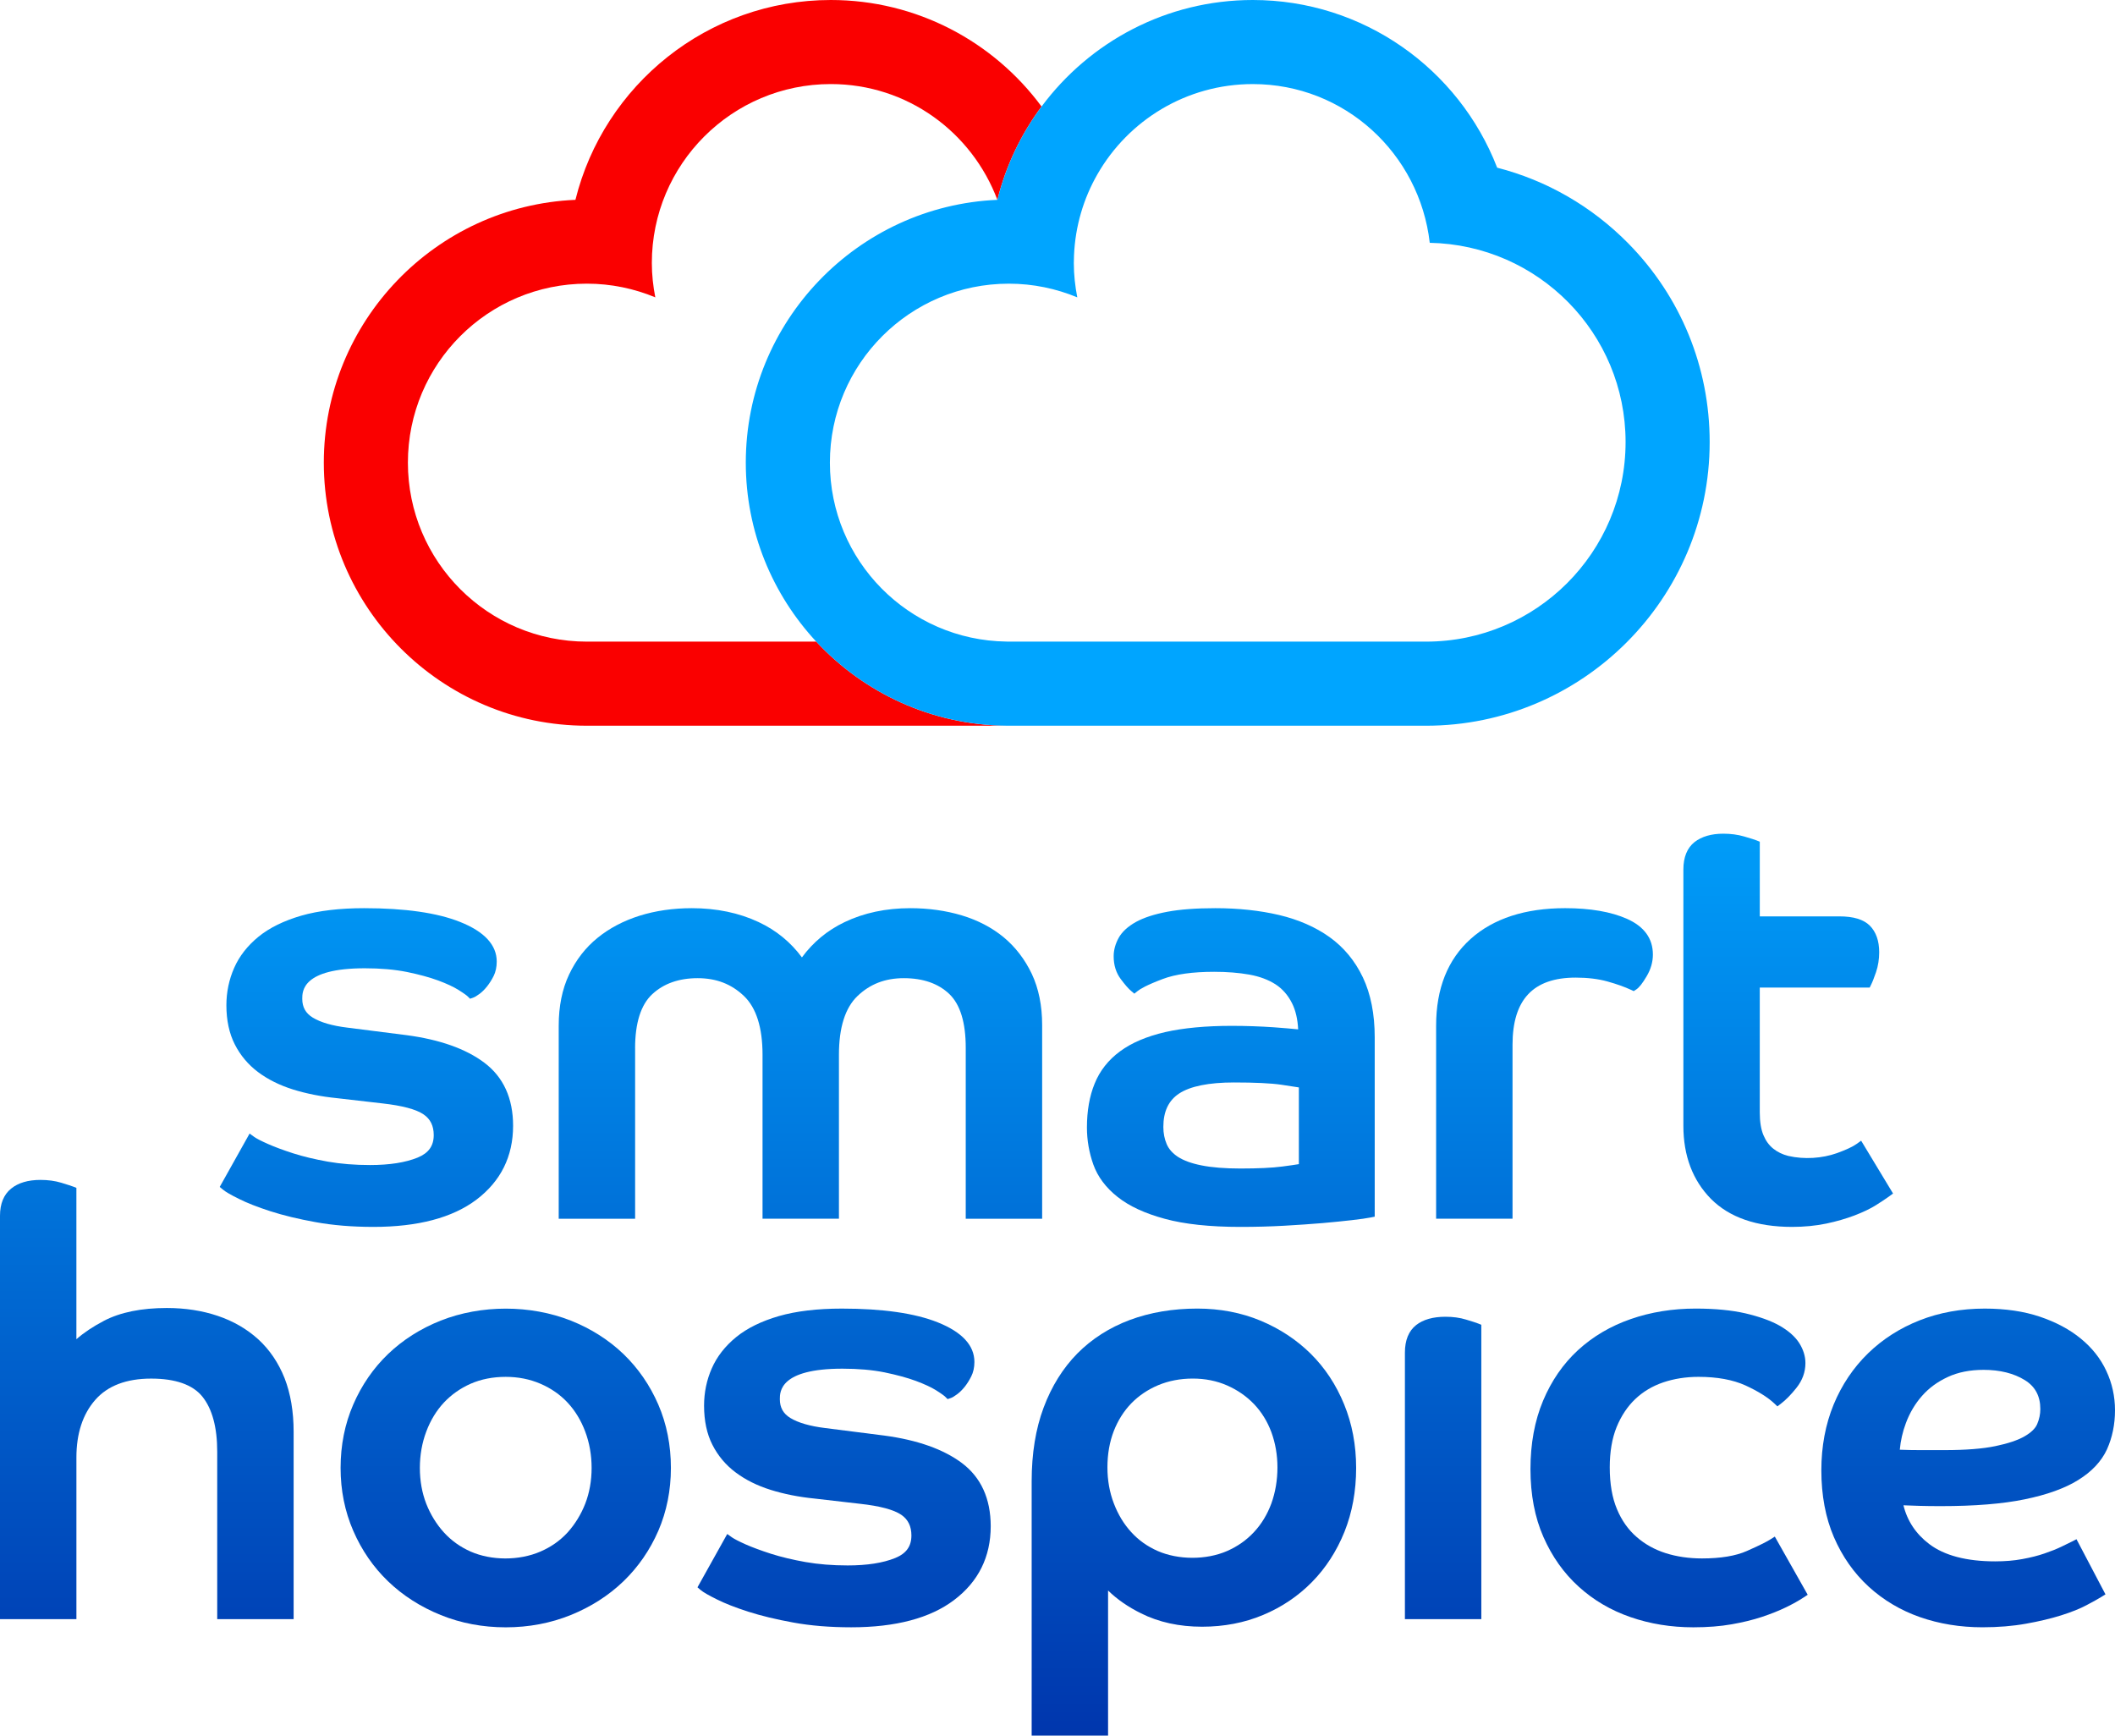
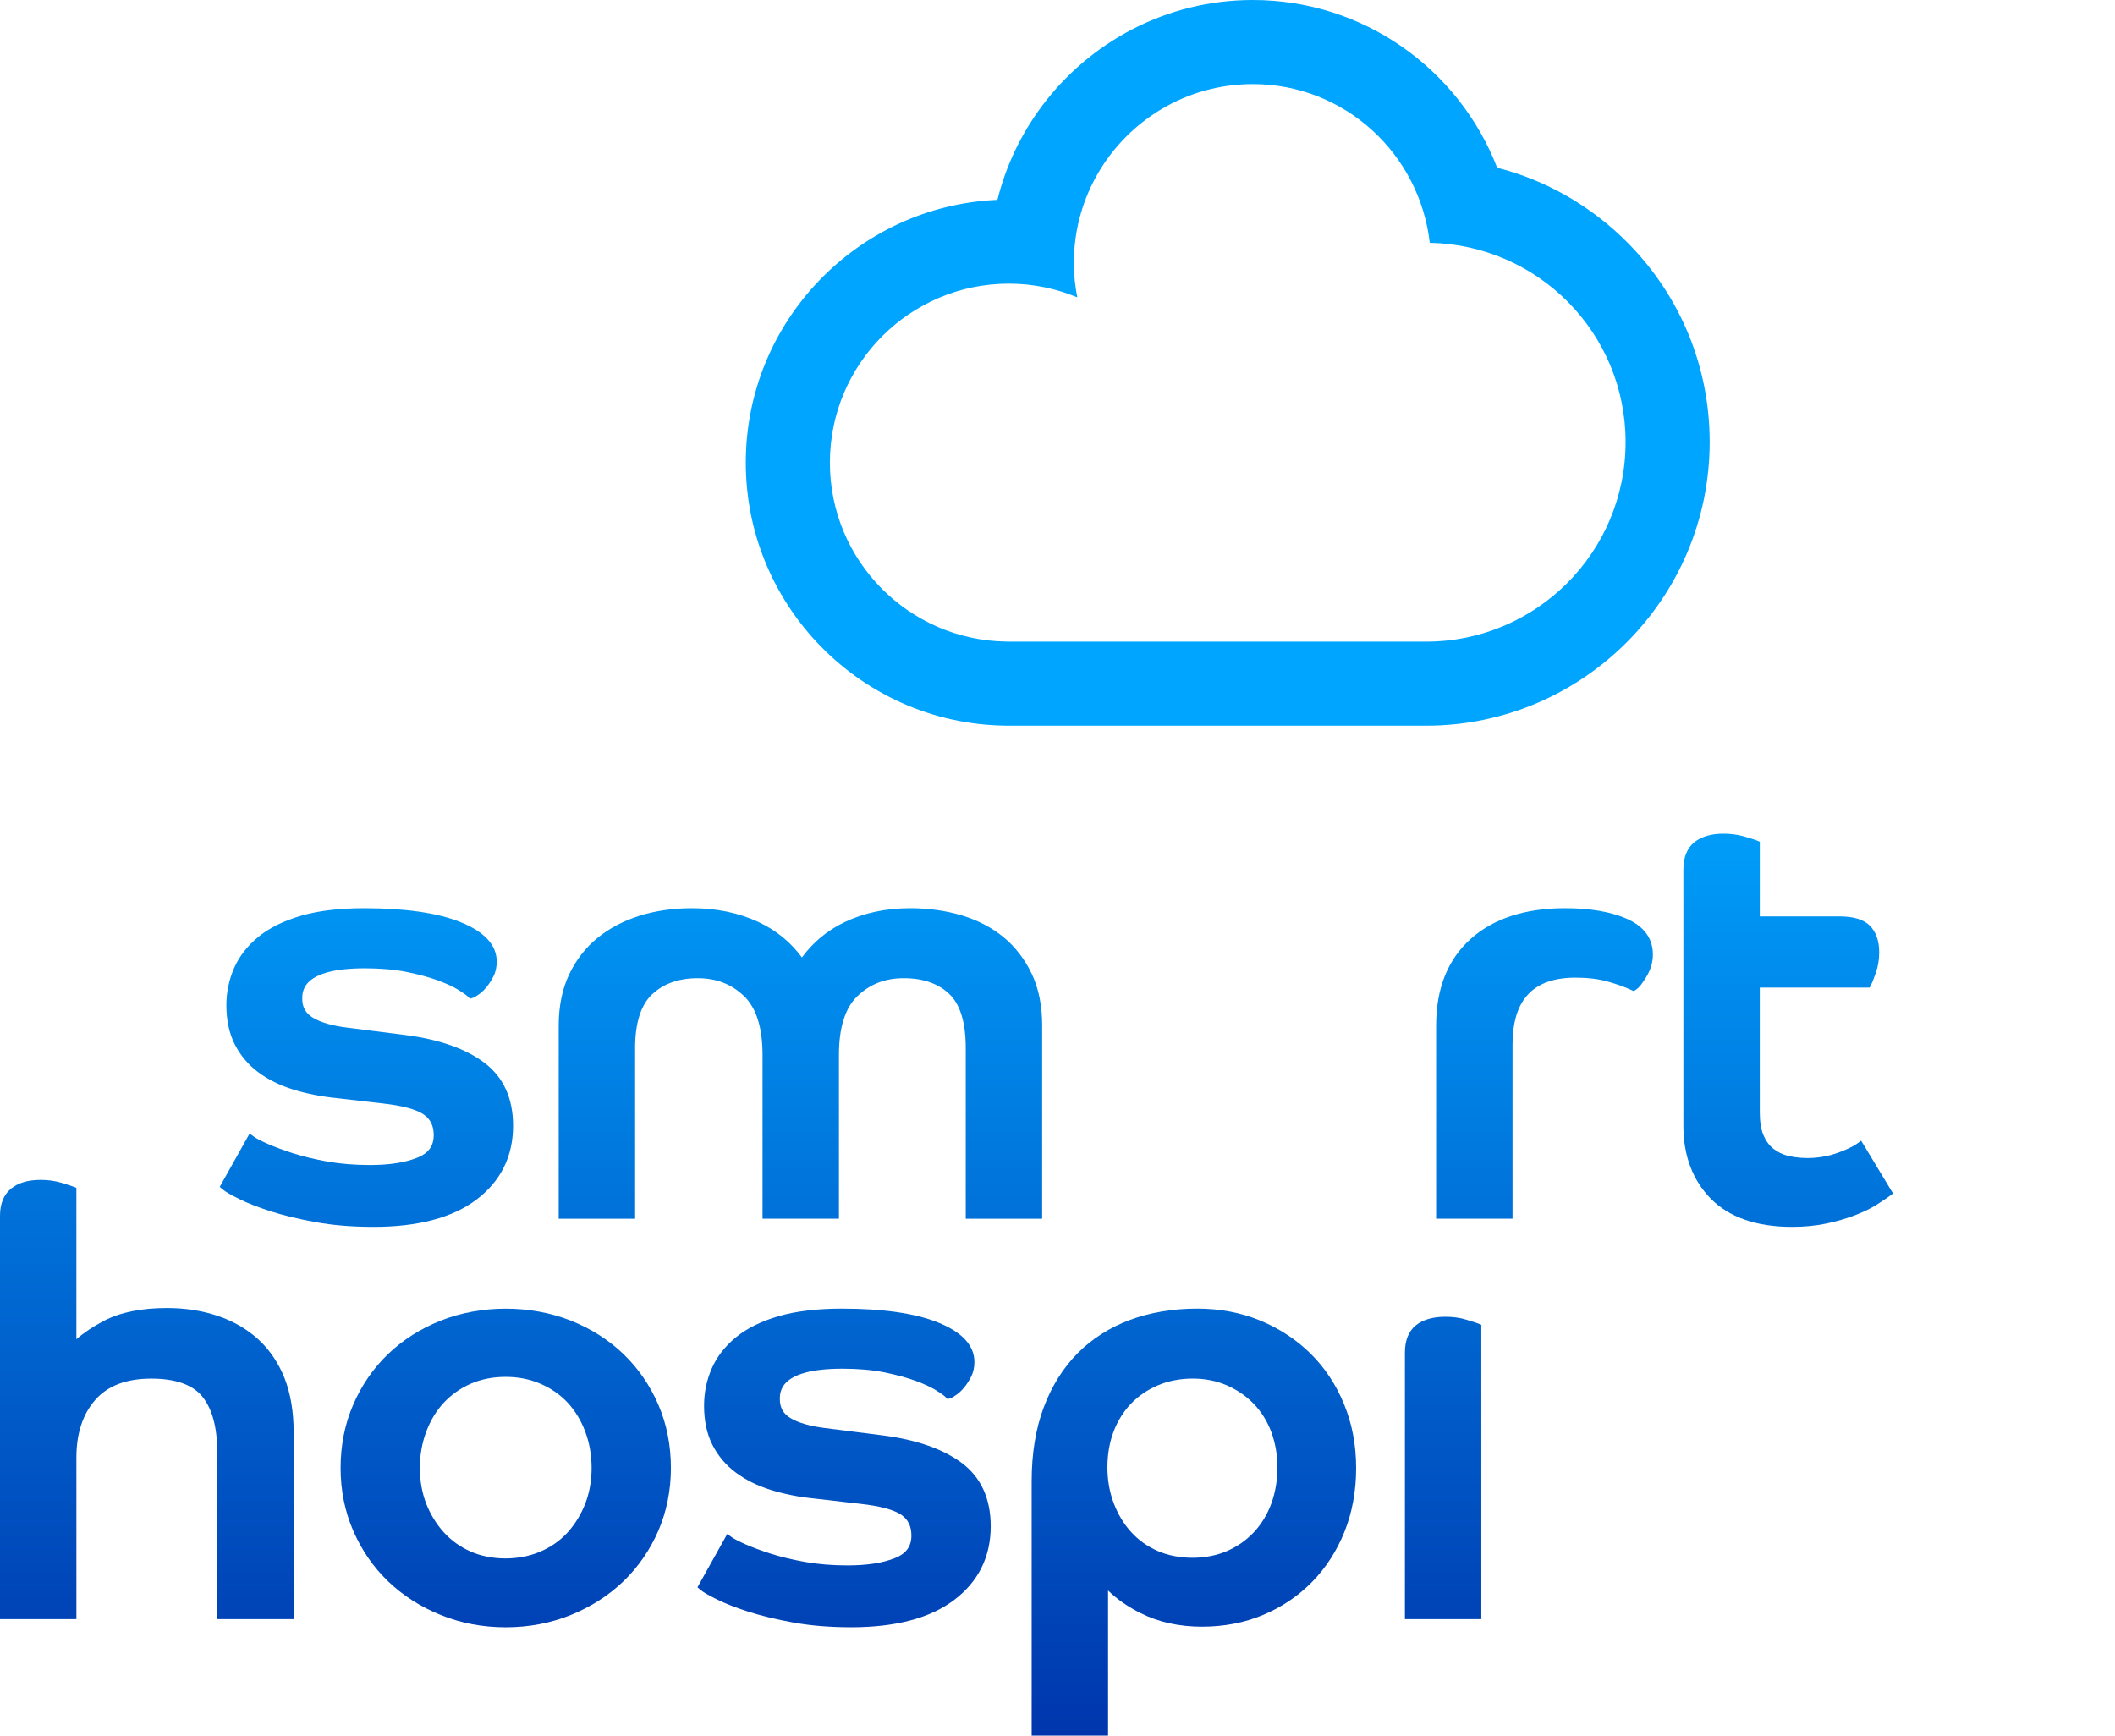
<svg xmlns="http://www.w3.org/2000/svg" version="1.1" id="Laag_1" x="0px" y="0px" viewBox="0 0 1453.48 1192.75" style="enable-background:new 0 0 1453.48 1192.75;" xml:space="preserve">
  <style type="text/css">
	.st0{fill:url(#SVGID_1_);}
	.st1{fill:url(#SVGID_00000141448701885578802850000006108065598614009232_);}
	.st2{fill:url(#SVGID_00000092416394448017287070000012734412946495518869_);}
	.st3{fill:url(#SVGID_00000029038971710548137340000004876353828635978632_);}
	.st4{fill:url(#SVGID_00000124153360901893597840000009719794703486107565_);}
	.st5{fill:url(#SVGID_00000141416912378811863370000015119647922892339329_);}
	.st6{fill:url(#SVGID_00000039846988035337125920000016732971831966111620_);}
	.st7{fill:url(#SVGID_00000098191498193849483290000015860881338973774007_);}
	.st8{fill:url(#SVGID_00000111159512438871048240000008810290363340000951_);}
	.st9{fill:url(#SVGID_00000163043950828800594150000011605306410213665942_);}
	.st10{fill:url(#SVGID_00000110450680847383642730000007694566687979624073_);}
	.st11{fill:url(#SVGID_00000137111039833639742780000011762683942041734568_);}
	.st12{fill:#FA0000;}
	.st13{fill:#00A5FF;}
</style>
  <g>
    <g>
      <linearGradient id="SVGID_1_" gradientUnits="userSpaceOnUse" x1="251.813" y1="521.995" x2="251.813" y2="1217.999">
        <stop offset="0" style="stop-color:#00A5FF" />
        <stop offset="0.997" style="stop-color:#0032AA" />
      </linearGradient>
      <path class="st0" d="M327.43,824.42c16.71-12.66,25.18-29.72,25.18-50.76c0-18.92-6.66-33.51-19.8-43.37    c-12.63-9.51-30.53-15.85-53.26-18.89l-40.82-5.19c-10.4-1.26-18.43-3.6-23.84-6.93c-4.84-2.96-7.17-7.17-7.17-12.87    c0-5.19,0-20.99,42.99-20.99c10.83,0,20.56,0.86,28.91,2.53c8.33,1.72,15.59,3.68,21.5,5.86c5.94,2.2,10.64,4.41,13.97,6.5    c4.49,2.82,5.97,4.06,6.42,4.54l1.53,1.5l2.04-0.7c1.16-0.4,2.66-1.29,4.57-2.71c1.83-1.4,3.57-3.14,5.19-5.21    c1.64-2.1,3.12-4.43,4.41-7.01c1.4-2.88,2.12-6.21,2.12-9.92c0-11.39-8.46-20.56-25.18-27.22c-15.72-6.29-37.89-9.46-65.92-9.46    c-16.77,0-31.31,1.72-43.18,5.13c-12.01,3.49-21.93,8.36-29.42,14.46c-7.6,6.21-13.25,13.44-16.77,21.5    c-3.52,8.01-5.32,16.61-5.32,25.61c0,10.35,1.96,19.43,5.8,26.95c3.82,7.52,9.22,13.92,15.99,19c6.69,5.02,14.78,9.06,24.05,11.96    c9.16,2.85,19.29,4.86,30.07,5.94l31.22,3.6c13.76,1.53,23.32,4.08,28.43,7.6c4.68,3.22,6.93,7.85,6.93,14.19    c0,7.44-3.52,12.36-11.04,15.45c-8.36,3.41-19.37,5.13-32.73,5.13c-10.4,0-20.15-0.78-29.02-2.34c-8.89-1.59-16.9-3.49-23.78-5.7    c-6.93-2.23-12.82-4.43-17.44-6.48c-4.65-2.07-7.79-3.68-9.41-4.86l-3.12-2.26l-20.53,36.68l2.2,1.83    c1.85,1.56,5.37,3.6,11.07,6.42c5.45,2.74,12.68,5.59,21.52,8.44c8.79,2.85,19.24,5.37,31.04,7.5    c11.88,2.18,25.29,3.28,39.85,3.28C287.18,843.15,310.98,836.86,327.43,824.42z" />
    </g>
    <g>
      <linearGradient id="SVGID_00000152970656552537233900000001397778219752488362_" gradientUnits="userSpaceOnUse" x1="550.059" y1="521.995" x2="550.059" y2="1217.999">
        <stop offset="0" style="stop-color:#00A5FF" />
        <stop offset="0.997" style="stop-color:#0032AA" />
      </linearGradient>
      <path style="fill:url(#SVGID_00000152970656552537233900000001397778219752488362_);" d="M436.45,720.43    c0-17.36,3.95-29.85,11.72-37.14c7.85-7.34,18.35-11.07,31.28-11.07c12.79,0,23.19,4,31.84,12.28    c8.44,8.09,12.74,21.66,12.74,40.33v112.7h52.51v-112.7c0-18.68,4.3-32.25,12.74-40.33c8.65-8.28,19.05-12.28,31.84-12.28    c13.17,0,23.67,3.65,31.25,10.86c7.52,7.2,11.31,19.62,11.31,36.95v117.51h52.51V704.41c0-13.27-2.39-25.07-7.09-35.09    c-4.76-10-11.26-18.49-19.35-25.21c-8.09-6.66-17.79-11.74-28.83-15.05c-10.94-3.28-22.84-4.94-35.39-4.94    c-16.66,0-31.84,3.22-45.09,9.57c-11.8,5.62-21.66,13.79-29.34,24.26c-7.74-10.48-17.71-18.65-29.77-24.29    c-13.49-6.34-28.94-9.54-45.9-9.54c-12.82,0-24.88,1.75-35.82,5.16c-11.1,3.49-20.85,8.63-28.97,15.24    c-8.22,6.64-14.81,15.13-19.56,25.21c-4.73,10-7.12,21.79-7.12,35.09v132.72h52.51V720.43z" />
    </g>
    <g>
      <linearGradient id="SVGID_00000013170030792738509930000009854033946838693779_" gradientUnits="userSpaceOnUse" x1="845.861" y1="521.995" x2="845.861" y2="1217.999">
        <stop offset="0" style="stop-color:#00A5FF" />
        <stop offset="0.997" style="stop-color:#0032AA" />
      </linearGradient>
-       <path style="fill:url(#SVGID_00000013170030792738509930000009854033946838693779_);" d="M913.68,643.98    c-9.67-6.91-21.34-12.01-34.64-15.16c-13.22-3.12-27.97-4.7-43.83-4.7c-13.22,0-24.32,0.83-33.03,2.47    c-8.79,1.64-16.02,3.98-21.47,6.96c-5.64,3.14-9.65,6.85-11.93,10.96c-2.28,4.14-3.44,8.41-3.44,12.68    c0,6.07,1.64,11.34,4.89,15.67c2.96,3.95,5.29,6.64,7.15,8.17l2.18,1.83l2.2-1.77c1.85-1.5,6.34-4.17,17.25-8.28    c8.73-3.31,20.64-4.97,35.39-4.97c8.79,0,16.96,0.64,24.21,1.93c6.99,1.26,13.03,3.52,17.98,6.69c4.78,3.12,8.6,7.5,11.37,13.06    c2.42,4.84,3.82,10.83,4.17,17.87c-4.27-0.43-9.81-0.91-16.63-1.42c-9.38-0.64-19.13-0.99-29.05-0.99    c-17.82,0-33.13,1.45-45.6,4.27c-12.74,2.93-23.22,7.39-31.09,13.22c-8.06,5.91-13.97,13.41-17.52,22.28    c-3.49,8.52-5.27,18.65-5.27,30.12c0,8.63,1.48,17.14,4.38,25.37c3.01,8.44,8.63,15.96,16.71,22.33    c8.06,6.37,18.68,11.29,32.43,15.02c13.44,3.68,30.9,5.56,51.97,5.56c10.4,0,20.53-0.27,30.18-0.81s18.35-1.16,26.12-1.8    c7.79-0.7,14.54-1.37,20.31-2.04c5.88-0.67,10.16-1.29,12.9-1.83l2.77-0.56V712.82c0-15.93-2.74-29.77-8.12-41.11    C931.18,660.29,923.47,650.97,913.68,643.98z M852.47,803.03c-10.72,0-19.72-0.73-26.79-2.15c-6.8-1.34-12.25-3.33-16.2-5.88    c-3.65-2.42-6.26-5.35-7.69-8.71c-1.53-3.55-2.31-7.52-2.31-11.82c0-10.61,3.55-18.14,10.8-22.95c7.69-5.05,20.4-7.63,37.78-7.63    c14.35,0,25.29,0.51,32.51,1.56c5.21,0.75,9.22,1.37,12.04,1.85v52.72c-2.55,0.43-6.31,0.97-11.42,1.64    C874.26,802.57,864.59,803.03,852.47,803.03z" />
    </g>
    <g>
      <linearGradient id="SVGID_00000083780064117257680270000014087008289923547833_" gradientUnits="userSpaceOnUse" x1="1061.424" y1="521.995" x2="1061.424" y2="1217.999">
        <stop offset="0" style="stop-color:#00A5FF" />
        <stop offset="0.997" style="stop-color:#0032AA" />
      </linearGradient>
      <path style="fill:url(#SVGID_00000083780064117257680270000014087008289923547833_);" d="M1104.74,674.5    c6.31,1.77,11.8,3.71,16.28,5.8l1.72,0.81l1.61-1.05c2.1-1.34,4.33-4.17,7.26-9.14c2.85-4.78,4.3-9.81,4.3-14.94    c0-11.04-5.99-19.29-17.84-24.56c-10.94-4.84-25.21-7.31-42.46-7.31c-27.44,0-49.26,7.09-64.89,21.09    c-15.77,14.08-23.78,34.13-23.78,59.6v132.72h52.51v-119.5c0-31.09,14.21-46.19,43.42-46.19    C1091.09,671.84,1098.45,672.73,1104.74,674.5z" />
    </g>
    <g>
      <linearGradient id="SVGID_00000176015851117000524180000009338836795448450704_" gradientUnits="userSpaceOnUse" x1="1228.914" y1="521.995" x2="1228.914" y2="1217.999">
        <stop offset="0" style="stop-color:#00A5FF" />
        <stop offset="0.997" style="stop-color:#0032AA" />
      </linearGradient>
      <path style="fill:url(#SVGID_00000176015851117000524180000009338836795448450704_);" d="M1231.57,843.15    c8.38,0,16.28-0.78,23.51-2.28c7.09-1.5,13.6-3.39,19.32-5.56c6.02-2.31,10.86-4.62,14.83-7.12c3.9-2.45,6.99-4.51,9.19-6.13    l2.53-1.85l-21.93-36.3l-3.04,2.18c-2.77,1.99-7.34,4.11-13.6,6.37c-10.13,3.6-22.46,4.46-33.46,1.91    c-3.87-0.97-7.34-2.63-10.26-4.97c-2.88-2.28-5.11-5.32-6.77-9.27c-1.67-3.92-2.53-9.19-2.53-15.67v-85.8h75.54l0.94-1.91    c0.89-1.75,2.02-4.57,3.41-8.65c1.45-4.3,2.18-8.89,2.18-13.7c0-7.82-2.18-13.97-6.42-18.25c-4.33-4.3-11.21-6.4-21.04-6.4h-54.6    v-51.32l-2.15-0.86c-1.42-0.56-4.27-1.48-8.55-2.71c-4.41-1.29-9.24-1.93-14.35-1.93c-8.2,0-14.83,1.93-19.75,5.72    c-5.11,4.03-7.71,10.4-7.71,18.92v176.12c0,20.56,6.4,37.49,19,50.25C1188.53,836.67,1207.26,843.15,1231.57,843.15z" />
    </g>
    <g>
      <linearGradient id="SVGID_00000102523295611491654860000006466426615410753448_" gradientUnits="userSpaceOnUse" x1="100.889" y1="521.995" x2="100.889" y2="1217.999">
        <stop offset="0" style="stop-color:#00A5FF" />
        <stop offset="0.997" style="stop-color:#0032AA" />
      </linearGradient>
      <path style="fill:url(#SVGID_00000102523295611491654860000006466426615410753448_);" d="M177.46,920.38    c-7.82-7.09-17.2-12.52-27.87-16.1c-10.59-3.57-22.33-5.4-34.91-5.4c-17.52,0-32.06,2.96-43.24,8.81    c-7.58,3.98-13.92,8.22-18.94,12.66V816.31l-2.23-0.86c-1.37-0.51-4.14-1.42-8.22-2.66c-4.3-1.29-9.08-1.93-14.22-1.93    c-8.55,0-15.34,2.02-20.18,5.97C2.58,820.93,0,827.22,0,835.49v277.21h52.51v-111.11c0-16.45,4.35-29.75,12.95-39.55    c8.49-9.73,21.42-14.64,38.43-14.64c16.69,0,28.51,4.17,35.15,12.33c6.8,8.44,10.24,21.17,10.24,37.86v115.12h52.51V983.98    c0-13.92-2.1-26.33-6.23-36.89C191.38,936.56,185.31,927.58,177.46,920.38z" />
    </g>
    <g>
      <linearGradient id="SVGID_00000161591594034082623550000012856649268165623718_" gradientUnits="userSpaceOnUse" x1="347.556" y1="521.995" x2="347.556" y2="1217.999">
        <stop offset="0" style="stop-color:#00A5FF" />
        <stop offset="0.997" style="stop-color:#0032AA" />
      </linearGradient>
      <path style="fill:url(#SVGID_00000161591594034082623550000012856649268165623718_);" d="M428.39,930.46    c-10.18-9.73-22.33-17.44-36.14-22.92c-27.73-10.96-61.64-10.96-89.37,0c-13.81,5.48-25.96,13.19-36.17,22.95    c-10.1,9.7-18.17,21.39-23.94,34.72c-5.78,13.3-8.71,27.97-8.71,43.59c0,15.37,2.93,29.91,8.71,43.21    c5.78,13.33,13.84,25.02,23.94,34.72c10.18,9.78,22.33,17.55,36.14,23.14c13.84,5.62,28.89,8.46,44.71,8.46s30.88-2.85,44.71-8.46    c13.81-5.59,25.96-13.36,36.14-23.14c10.16-9.78,18.22-21.44,24-34.72c5.75-13.33,8.65-27.87,8.65-43.21    c0-15.59-2.9-30.26-8.68-43.59C446.63,951.93,438.57,940.26,428.39,930.46z M406.57,1008.79c0,8.81-1.48,17.09-4.38,24.59    c-2.9,7.39-6.99,14.05-12.12,19.75c-5.16,5.62-11.42,10.02-18.68,13.14c-14.73,6.4-33.8,6.21-47.89,0.03    c-7.09-3.12-13.3-7.55-18.43-13.17c-5.16-5.7-9.24-12.36-12.15-19.75c-2.9-7.5-4.38-15.77-4.38-24.59s1.48-17.22,4.41-24.99    c2.88-7.69,6.96-14.38,12.07-19.88c5.19-5.51,11.39-9.89,18.49-13.01c7.15-3.12,15.24-4.7,24.05-4.7c8.55,0,16.58,1.59,23.84,4.73    c7.26,3.12,13.54,7.47,18.68,12.98c5.13,5.51,9.22,12.2,12.09,19.88C405.09,991.56,406.57,999.97,406.57,1008.79z" />
    </g>
    <g>
      <linearGradient id="SVGID_00000150076361881130795570000013998747962294250685_" gradientUnits="userSpaceOnUse" x1="580.061" y1="521.995" x2="580.061" y2="1217.999">
        <stop offset="0" style="stop-color:#00A5FF" />
        <stop offset="0.997" style="stop-color:#0032AA" />
      </linearGradient>
      <path style="fill:url(#SVGID_00000150076361881130795570000013998747962294250685_);" d="M661.07,1005.45    c-12.68-9.51-30.61-15.85-53.29-18.89l-40.82-5.19c-10.43-1.29-18.46-3.63-23.86-6.93c-4.84-2.96-7.17-7.17-7.17-12.87    c0-5.19,0-20.99,42.99-20.99c10.86,0,20.58,0.86,28.91,2.53c8.44,1.75,15.69,3.71,21.52,5.86c5.99,2.23,10.69,4.41,14,6.5    c4.35,2.74,5.86,4,6.37,4.54l1.5,1.48l2.02-0.67c1.21-0.38,2.61-1.24,4.6-2.71c1.75-1.32,3.47-3.01,5.27-5.24    c1.67-2.15,3.12-4.51,4.33-6.93c1.45-2.85,2.2-6.21,2.2-9.97c0-11.39-8.46-20.53-25.18-27.22c-15.75-6.29-37.92-9.46-65.92-9.46    c-16.79,0-31.33,1.72-43.21,5.13c-12.01,3.47-21.9,8.33-29.42,14.46c-7.6,6.21-13.25,13.44-16.77,21.52    c-3.52,8.01-5.29,16.61-5.29,25.58c0,10.43,1.93,19.51,5.75,26.95c3.82,7.52,9.19,13.92,16.02,19    c6.74,5.05,14.83,9.08,24.08,11.96c9.08,2.85,19.21,4.86,30.02,5.94l31.25,3.6c13.73,1.5,23.3,4.08,28.46,7.6    c4.65,3.22,6.91,7.87,6.91,14.19c0,7.44-3.52,12.36-11.07,15.45c-8.36,3.41-19.37,5.13-32.73,5.13c-10.37,0-20.13-0.78-29.02-2.34    c-8.87-1.59-16.85-3.49-23.75-5.7c-6.91-2.23-12.79-4.41-17.47-6.48c-4.62-2.07-7.77-3.71-9.41-4.86l-3.12-2.23l-20.45,36.65    l2.15,1.83c1.83,1.53,5.35,3.57,11.1,6.42c5.51,2.77,12.74,5.62,21.5,8.44c8.87,2.85,19.32,5.37,31.04,7.5    c11.88,2.18,25.29,3.28,39.85,3.28c30.53,0,54.31-6.29,70.7-18.73c16.71-12.6,25.18-29.69,25.18-50.76    C680.82,1029.91,674.18,1015.32,661.07,1005.45z" />
    </g>
    <g>
      <linearGradient id="SVGID_00000032627565842300770510000003207578572349724834_" gradientUnits="userSpaceOnUse" x1="820.467" y1="521.995" x2="820.467" y2="1217.999">
        <stop offset="0" style="stop-color:#00A5FF" />
        <stop offset="0.997" style="stop-color:#0032AA" />
      </linearGradient>
      <path style="fill:url(#SVGID_00000032627565842300770510000003207578572349724834_);" d="M900.73,930.29    c-9.75-9.62-21.36-17.25-34.53-22.73c-13.19-5.48-27.79-8.28-43.34-8.28c-16.82,0-32.43,2.63-46.41,7.82    c-13.97,5.24-26.12,12.98-36.06,23.03c-9.94,10.08-17.74,22.6-23.19,37.22c-5.45,14.51-8.22,31.57-8.22,50.65v174.75h52.51v-99.72    c6.15,6.02,13.73,11.29,22.65,15.69c12.17,6.1,26.28,9.19,41.95,9.19c15.07,0,29.18-2.71,41.95-8.09    c12.76-5.32,24.05-12.93,33.54-22.57c9.46-9.59,16.98-21.2,22.36-34.53c5.32-13.27,8.03-28.05,8.03-43.93    c0-15.67-2.79-30.39-8.25-43.69C918.25,951.68,910.51,939.97,900.73,930.29z M819.69,947.38c8.52,0,16.47,1.59,23.62,4.73    c7.09,3.12,13.33,7.42,18.49,12.82c5.13,5.37,9.14,11.85,11.9,19.24c2.77,7.55,4.19,15.72,4.19,24.24    c0,8.79-1.42,17.14-4.19,24.83c-2.79,7.55-6.8,14.16-11.93,19.64c-5.21,5.59-11.26,9.83-18.49,13.01    c-14.43,6.31-33.62,6.13-47.64,0c-7.12-3.12-13.25-7.47-18.25-13.01c-5.02-5.45-9.03-12.09-11.93-19.7    c-2.93-7.6-4.41-15.96-4.41-24.78c0-9.08,1.48-17.49,4.38-24.99c2.88-7.34,6.93-13.76,12.07-19.05    c5.11-5.24,11.34-9.43,18.46-12.44C803.16,948.92,811.14,947.38,819.69,947.38z" />
    </g>
    <g>
      <linearGradient id="SVGID_00000006676657478864137630000005508652855731519676_" gradientUnits="userSpaceOnUse" x1="991.746" y1="521.995" x2="991.746" y2="1217.999">
        <stop offset="0" style="stop-color:#00A5FF" />
        <stop offset="0.997" style="stop-color:#0032AA" />
      </linearGradient>
      <path style="fill:url(#SVGID_00000006676657478864137630000005508652855731519676_);" d="M1007.55,906.86    c-4.25-1.32-9.03-1.96-14.22-1.96c-8.52,0-15.29,1.93-20.13,5.72c-5.11,4.03-7.71,10.4-7.71,18.92v183.16H1018V910.41l-2.15-0.86    C1014.45,908.99,1011.66,908.1,1007.55,906.86z" />
    </g>
    <g>
      <linearGradient id="SVGID_00000132808686125677856800000012490283196366162601_" gradientUnits="userSpaceOnUse" x1="1147.009" y1="521.995" x2="1147.009" y2="1217.999">
        <stop offset="0" style="stop-color:#00A5FF" />
        <stop offset="0.997" style="stop-color:#0032AA" />
      </linearGradient>
-       <path style="fill:url(#SVGID_00000132808686125677856800000012490283196366162601_);" d="M1216.61,1057.93    c-1.91,1.24-6.26,3.6-16.15,7.95c-7.63,3.39-18,5.11-30.79,5.11c-8.95,0-17.33-1.21-24.96-3.63c-7.58-2.42-14.32-6.15-20.02-11.15    c-5.75-4.97-10.29-11.42-13.49-19.13c-3.28-7.77-4.94-17.41-4.94-28.67c0-10.69,1.59-20.02,4.73-27.73    c3.14-7.66,7.44-14.13,12.79-19.21c5.37-5.11,11.82-8.95,19.16-11.45c7.47-2.53,15.67-3.82,24.32-3.82    c12.79,0,23.62,1.99,32.22,5.88c8.65,3.98,15.34,8.14,19.86,12.39l2.12,2.02l2.34-1.77c3.49-2.66,7.12-6.37,10.8-11.02    c4.06-5.11,6.13-10.8,6.13-16.96c0-4.68-1.45-9.35-4.3-13.84c-2.88-4.46-7.44-8.46-13.65-11.98c-5.97-3.33-13.81-6.13-23.3-8.36    c-9.51-2.18-21.01-3.28-34.21-3.28c-15.83,0-30.82,2.42-44.55,7.2c-13.84,4.78-26.01,11.96-36.25,21.34    c-10.21,9.38-18.3,21.09-24.05,34.83c-5.75,13.7-8.65,29.5-8.65,46.94c0,17.52,2.98,33.21,8.89,46.6    c5.94,13.52,14.11,25.04,24.27,34.21c10.13,9.22,22.09,16.26,35.58,20.91c13.38,4.65,27.92,7.01,43.16,7.01    c9.78,0,18.65-0.7,26.39-2.07c7.69-1.34,14.73-3.06,20.93-5.13c6.13-2.04,11.64-4.25,16.42-6.56c4.73-2.31,8.81-4.6,12.2-6.83    l2.69-1.77l-22.6-39.98L1216.61,1057.93z" />
    </g>
    <g>
      <linearGradient id="SVGID_00000069372692607992843960000013901273108599129239_" gradientUnits="userSpaceOnUse" x1="1352.576" y1="521.995" x2="1352.576" y2="1217.999">
        <stop offset="0" style="stop-color:#00A5FF" />
        <stop offset="0.997" style="stop-color:#0032AA" />
      </linearGradient>
-       <path style="fill:url(#SVGID_00000069372692607992843960000013901273108599129239_);" d="M1333.95,1035.04    c23.06,0,42.4-1.56,57.51-4.68c15.26-3.12,27.62-7.58,36.73-13.25c9.35-5.78,15.99-12.87,19.78-21.09    c3.65-8.12,5.51-17.14,5.51-26.84c0-9.57-2.02-18.68-5.97-27.06c-3.92-8.46-9.83-15.93-17.55-22.22    c-7.55-6.23-17.01-11.29-28.05-15.02c-10.99-3.71-23.78-5.59-37.97-5.59c-16.1,0-31.12,2.71-44.69,8.06    c-13.54,5.32-25.5,12.98-35.52,22.73c-10.08,9.83-18.03,21.66-23.62,35.17c-5.59,13.62-8.44,28.81-8.44,45.14    c0,17.2,2.9,32.68,8.65,46c5.75,13.3,13.79,24.75,23.86,33.97c10.08,9.24,21.93,16.28,35.2,20.93    c13.27,4.65,27.73,7.01,42.99,7.01c10.83,0,20.93-0.83,29.99-2.47c8.98-1.59,17.06-3.52,24.02-5.7c7.23-2.28,13.01-4.6,17.63-7.07    c4.62-2.45,8.01-4.33,10.21-5.7l2.71-1.69l-19.91-37.89l-3.04,1.56c-1.53,0.81-3.98,1.99-7.26,3.55    c-3.41,1.64-7.34,3.2-11.69,4.68c-4.43,1.53-9.43,2.79-15.29,3.87c-5.62,1.05-11.88,1.56-18.57,1.56c-19.7,0-34.96-4-45.39-11.93    c-9.11-6.91-15.05-15.85-17.68-26.6c3.76,0.16,7.34,0.27,10.72,0.38C1323.5,1034.99,1328.61,1035.04,1333.95,1035.04z     M1363.19,941.39c11.23,0,20.8,2.39,28.38,7.09c7.12,4.43,10.59,10.96,10.59,19.88c0,3.52-0.73,6.96-2.15,10.29    c-1.24,2.96-4.11,5.78-8.57,8.36c-4.65,2.71-11.45,5-20.18,6.8c-8.76,1.83-20.5,2.74-34.88,2.74h-16.82    c-4.46,0-9.16-0.08-13.97-0.27c0.54-6.13,1.93-12.28,4.19-18.3c2.63-7.07,6.37-13.36,11.12-18.73c4.84-5.48,10.64-9.7,17.74-12.98    C1345.59,943.03,1353.84,941.39,1363.19,941.39z" />
    </g>
  </g>
  <g>
-     <path class="st12" d="M560.95,440.94H403.31c-67.93,0-122.99-55.07-122.99-123c0-67.93,55.07-123,122.99-123   c16.67,0,32.53,3.39,47.03,9.4c-1.49-7.64-2.38-15.49-2.38-23.57c0-67.93,55.07-123,123-123c52.56,0,96.98,33.11,114.45,79.54   c0.01,0,0.03,0,0.04,0c5.82-23.52,16.29-45.21,30.33-64.1C682.78,28.54,629.91,0,570.96,0c-84.71,0-156,58.56-175.51,137.33   c-96.05,4.13-172.92,83.57-172.92,180.62c0,99.68,81.1,180.78,180.78,180.78h286.67c0.56,0,1.11-0.02,1.66-0.02   C640.09,498.24,593.63,476.09,560.95,440.94z" />
    <path class="st13" d="M1118.96,167.22c-25.14-25.51-56.16-43.27-90.07-51.99C1002.53,47.18,936.77,0,860.96,0   c-59.42,0-112.21,28.84-145.18,73.23c-14.03,18.89-24.5,40.59-30.33,64.1c-0.01,0-0.03,0-0.04,0   c-96.03,4.15-172.88,83.58-172.88,180.61c0,47.47,18.4,90.71,48.42,123c32.68,35.15,79.14,57.3,130.7,57.77   c0.55,0.01,1.11,0.02,1.66,0.02h286.67c107.5,0,194.95-87.45,194.95-194.95C1174.93,252.35,1155.05,203.85,1118.96,167.22z    M979.98,440.94h-151.6H693.31c-0.56,0-1.11-0.03-1.66-0.04c-67.16-0.89-121.33-55.58-121.33-122.95c0-67.93,55.07-123,122.99-123   c16.67,0,32.53,3.39,47.03,9.4c-1.49-7.64-2.38-15.49-2.38-23.57c0-1.76,0.06-3.5,0.13-5.24c0.85-20.21,6.58-39.15,16.04-55.69   c21.19-37.07,61.08-62.07,106.83-62.07c63.16,0,114.6,47.8,121.6,109.09c74.53,1.41,134.58,62.03,134.58,136.9   C1117.14,379.53,1055.73,440.94,979.98,440.94z" />
  </g>
</svg>